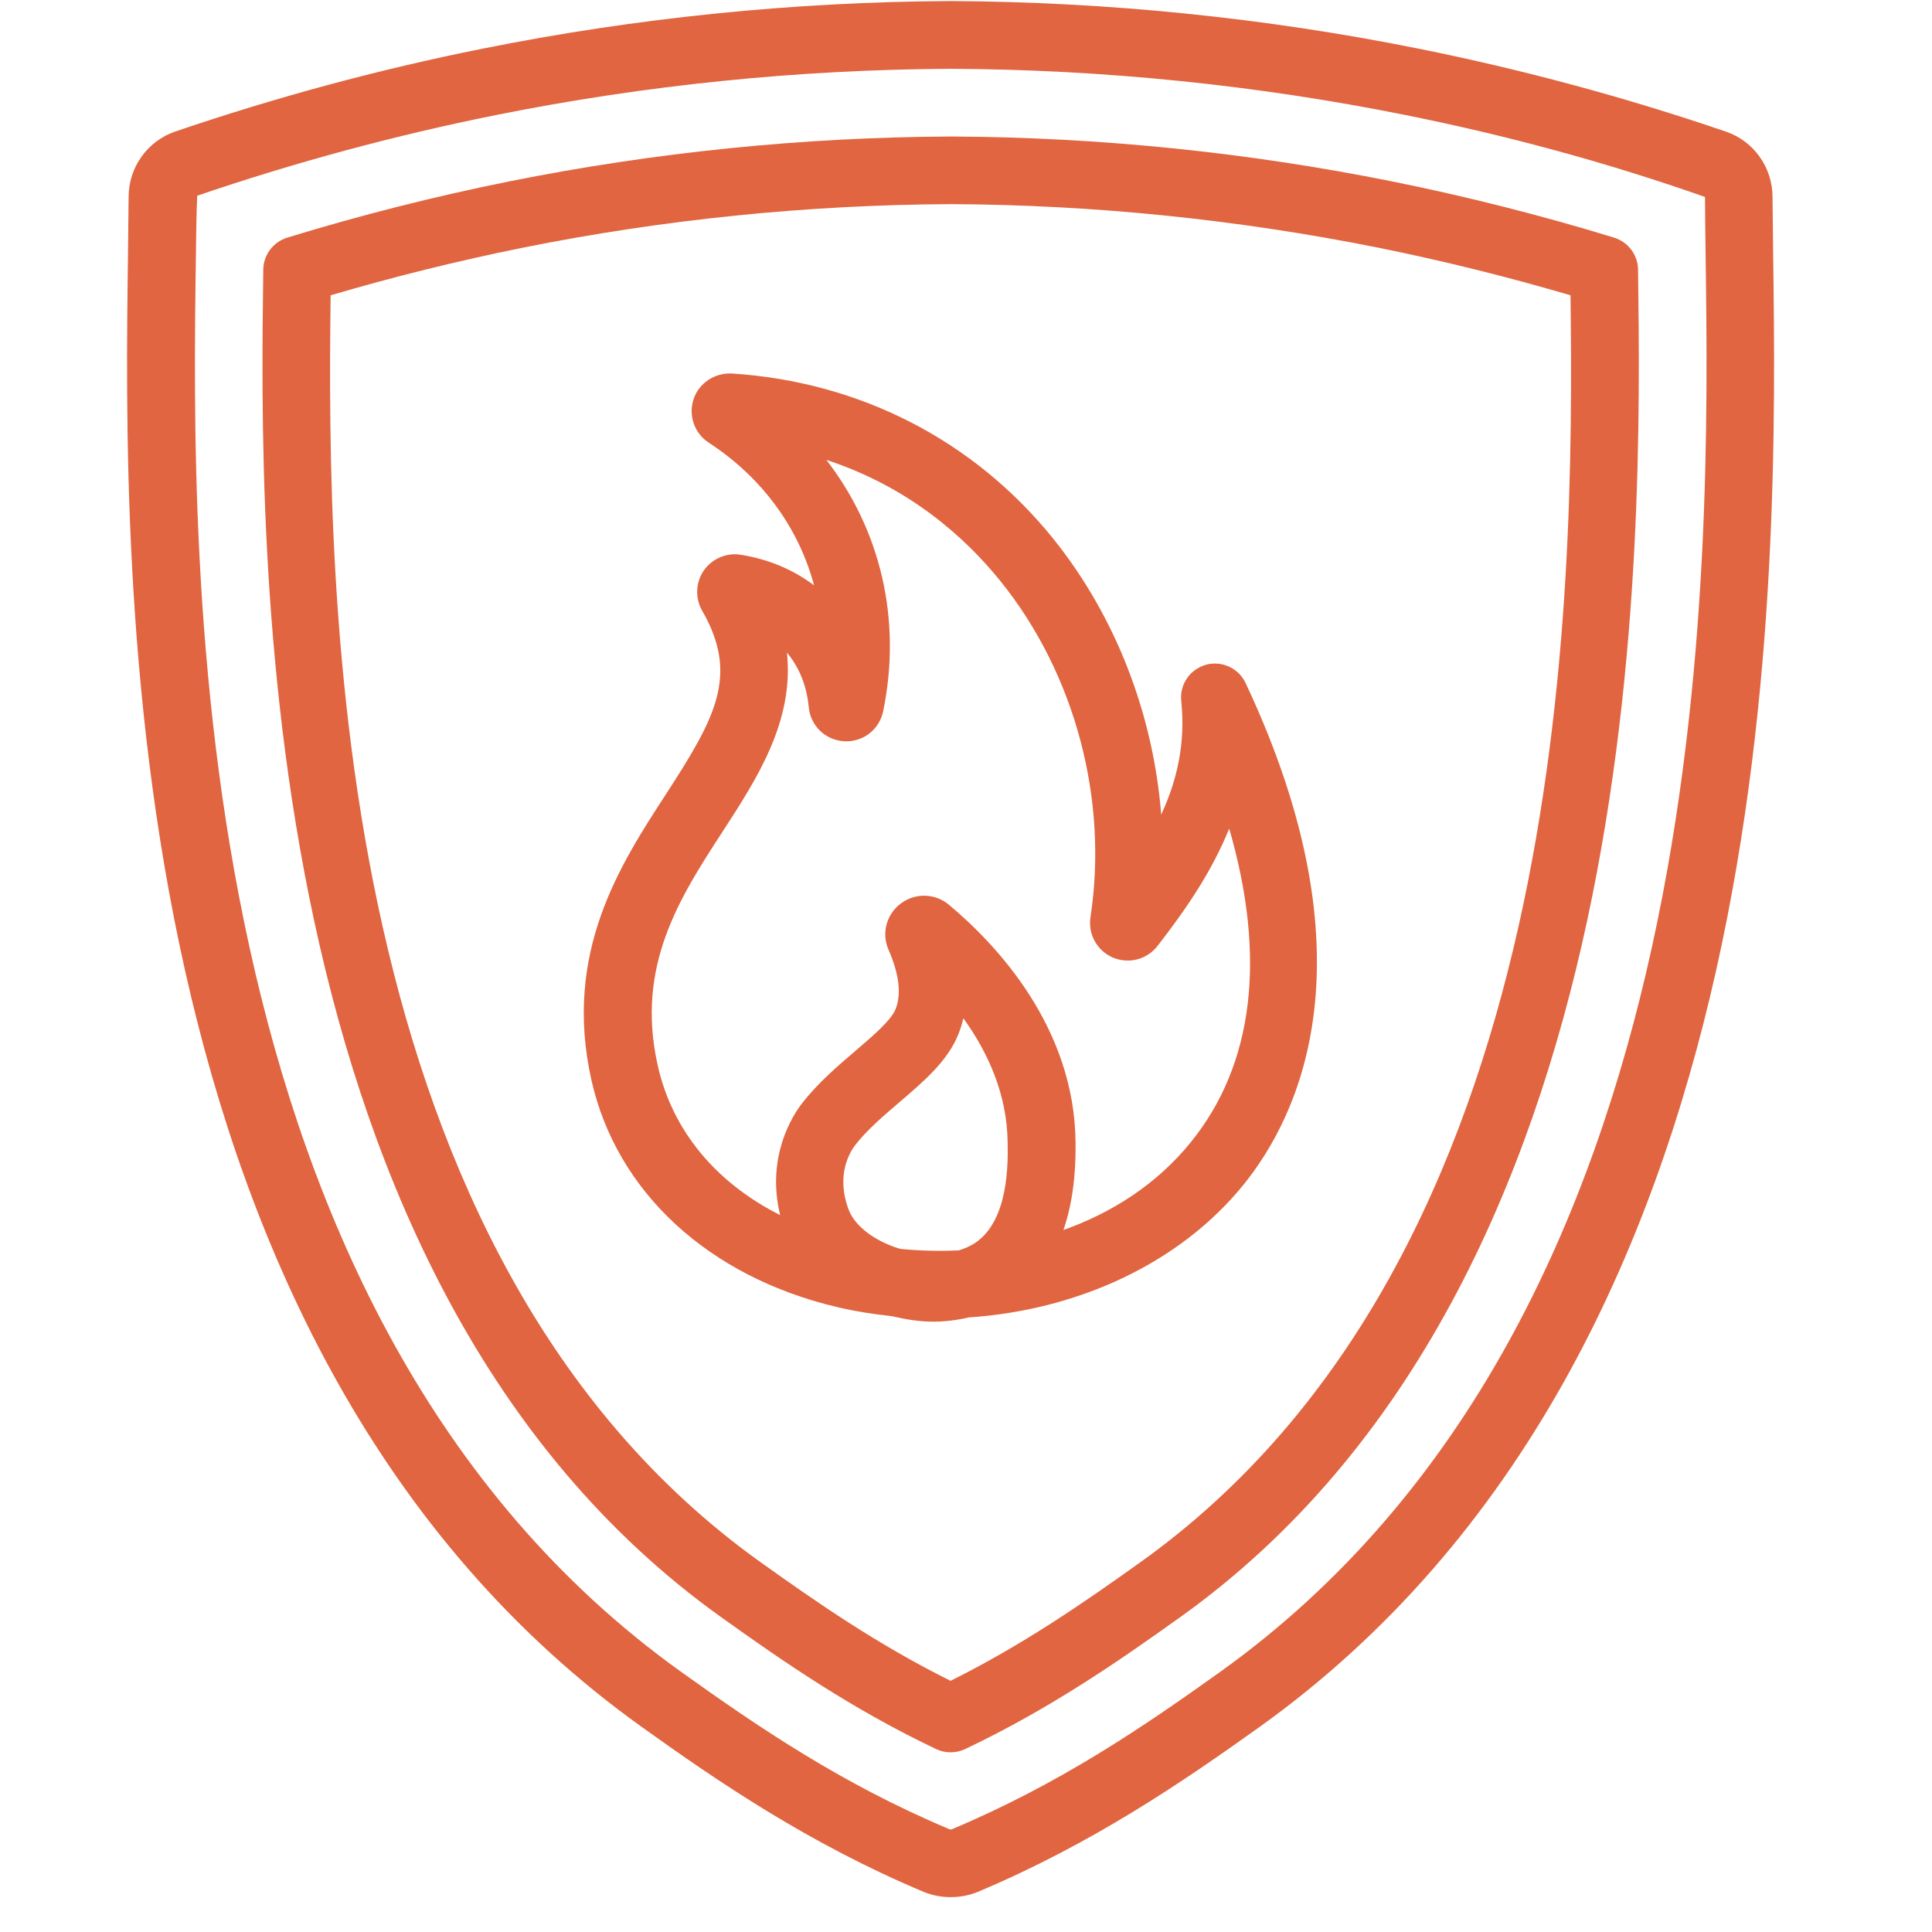
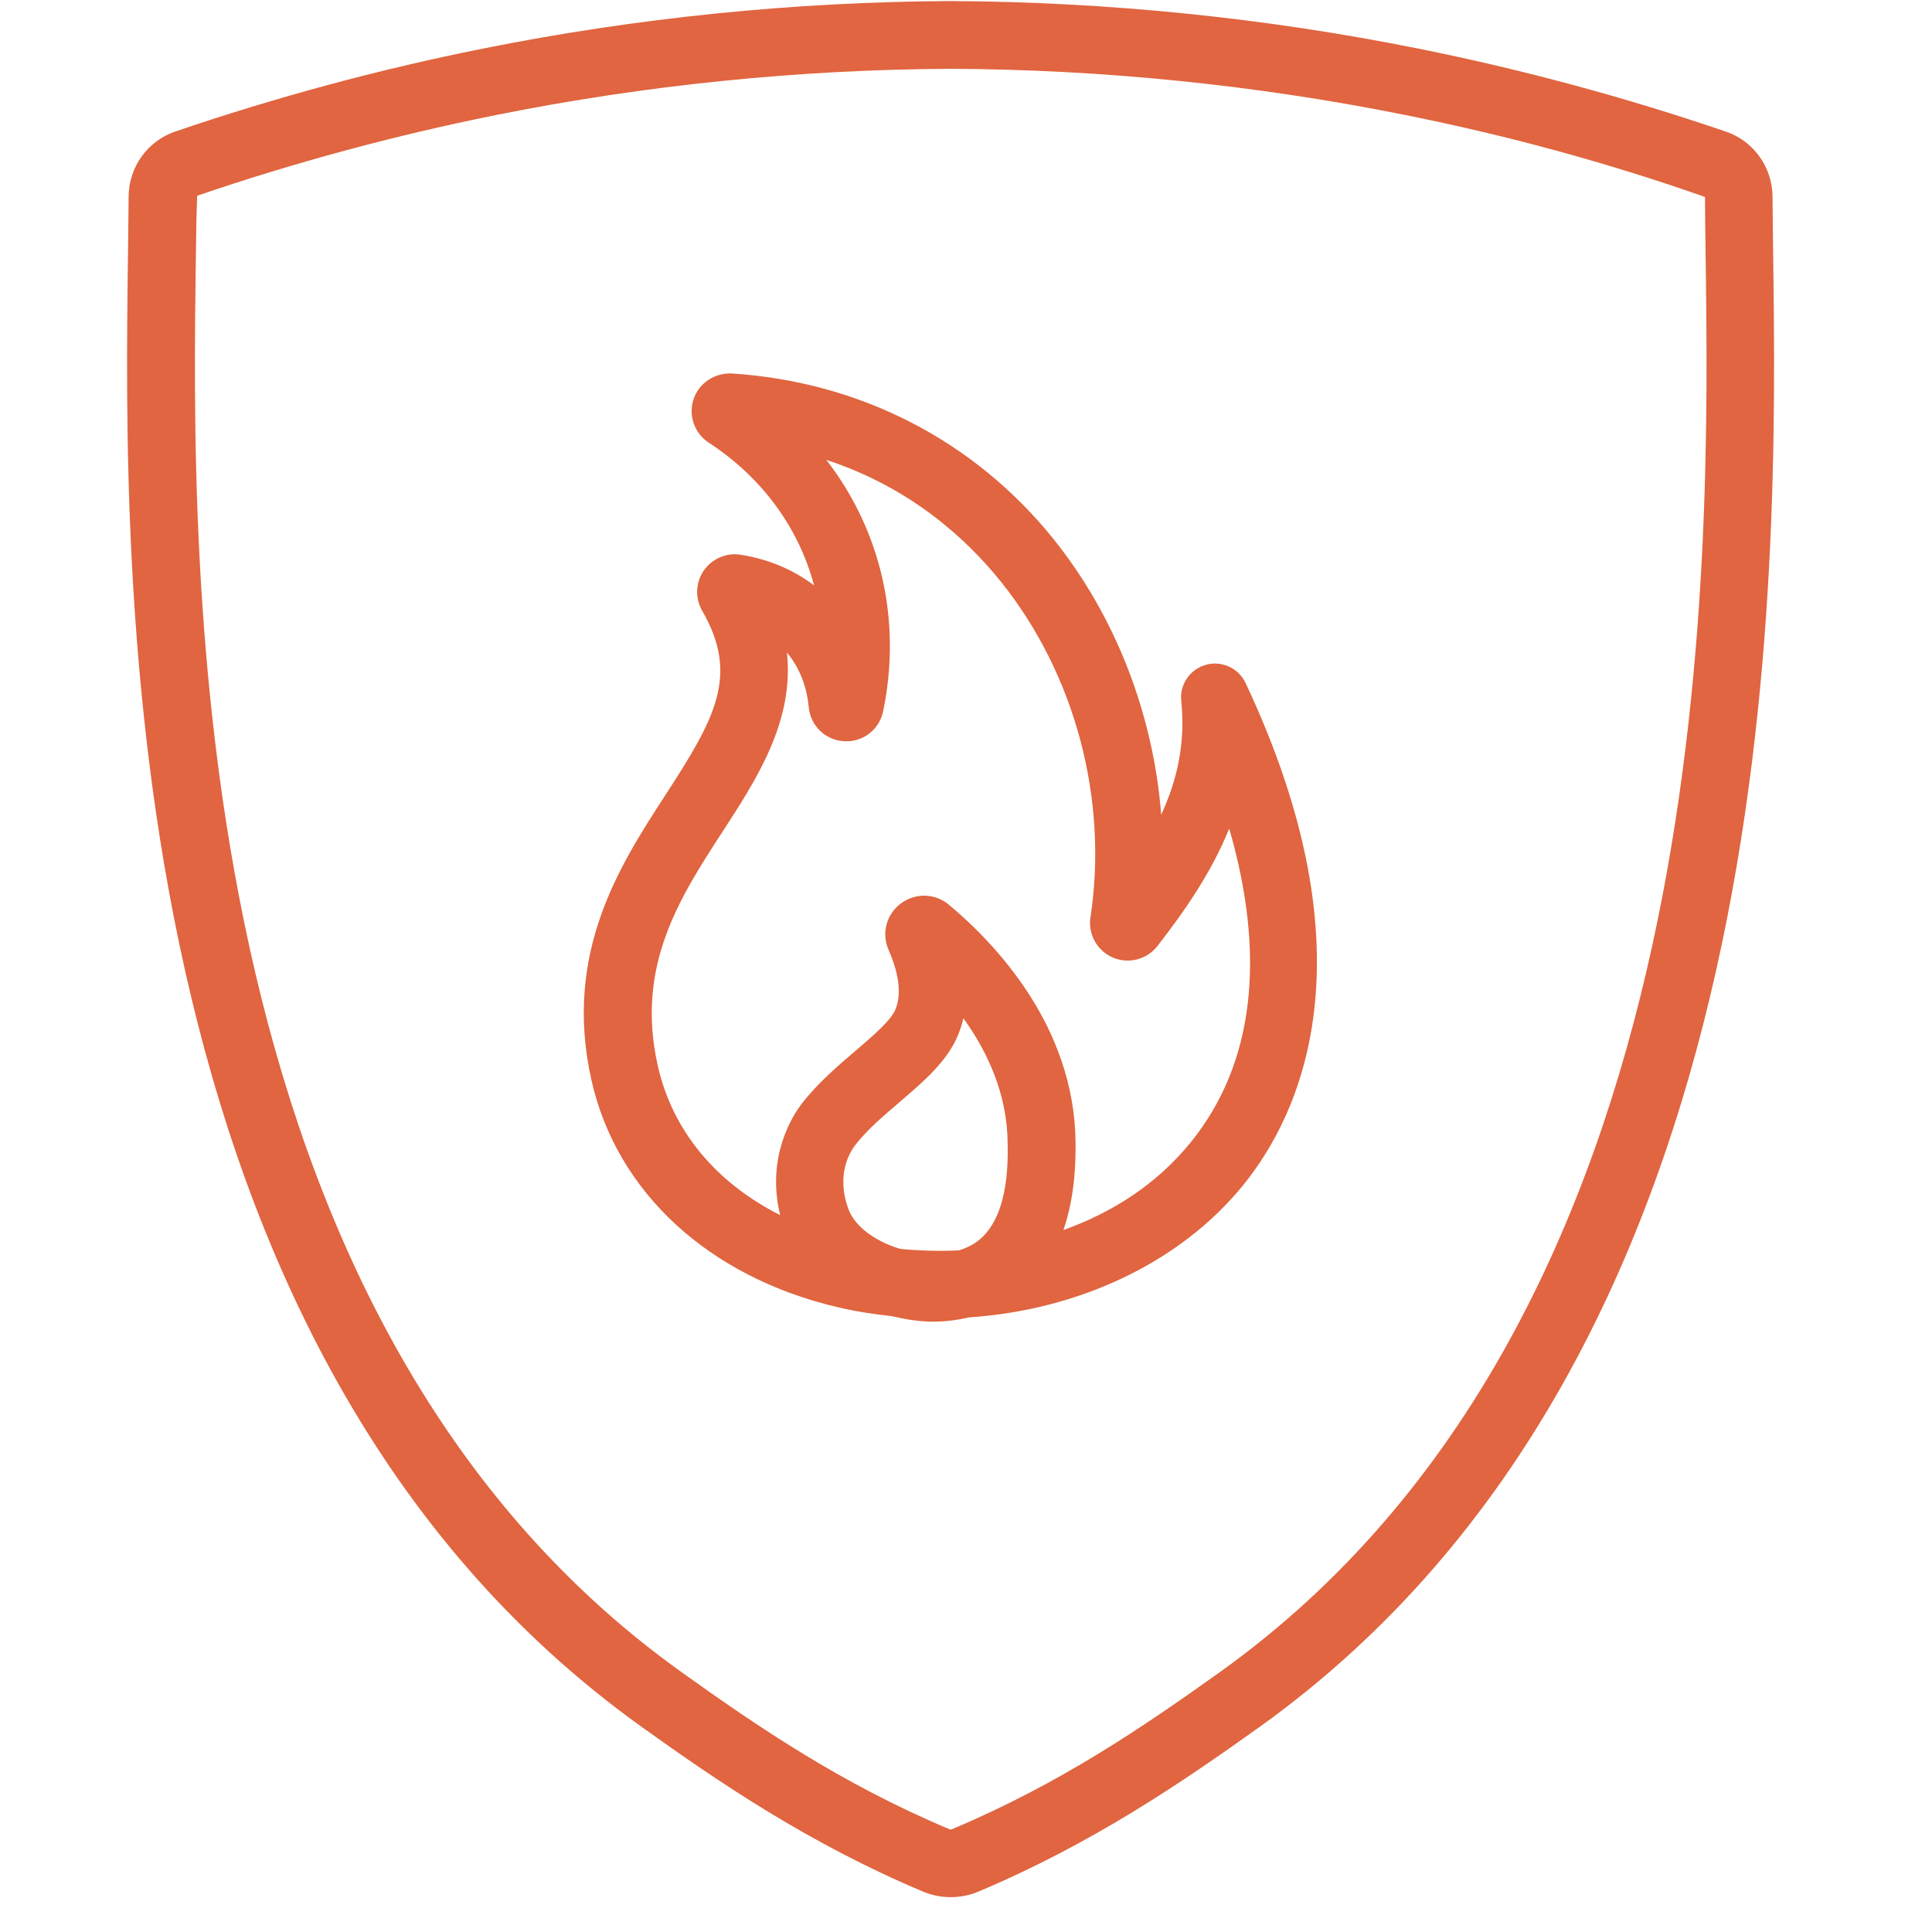
<svg xmlns="http://www.w3.org/2000/svg" width="1080" viewBox="0 0 810 810" height="1080" preserveAspectRatio="xMidYMid meet">
  <defs>
    <clipPath id="a112e9af8b">
      <path d="M 53 0 L 744 0 L 744 795.75 L 53 795.75 Z M 53 0 " clip-rule="nonzero" />
    </clipPath>
  </defs>
  <g clip-path="url(#a112e9af8b)">
    <path fill="#e06540" d="M 398.531 795.391 C 394.633 795.391 390.773 794.617 387.117 793.117 C 339.188 772.969 301.129 747.016 269.281 724.188 C 47.465 565.613 51.812 243.102 53.68 105.406 C 53.801 97.078 53.883 89.359 53.926 82.375 C 54.004 70.066 61.844 59.141 73.422 55.16 C 115.5 40.82 158.883 29.082 202.383 20.391 C 266.684 7.473 332.688 0.773 398.492 0.445 C 464.453 0.773 530.418 7.473 594.719 20.391 C 638.18 29.125 681.602 40.82 723.641 55.199 C 735.219 59.141 743.055 70.109 743.137 82.414 C 743.18 89.402 743.301 97.078 743.383 105.445 C 745.25 243.141 749.598 565.652 527.738 724.27 C 495.852 747.055 457.832 773.051 409.902 793.195 C 406.328 794.66 402.43 795.391 398.531 795.391 Z M 398.164 766.957 C 398.367 767.039 398.773 767.039 398.977 766.957 C 444.227 747.949 479.281 724.023 511.328 701.113 C 721.121 551.152 716.898 239.039 715.07 105.77 C 714.949 97.363 714.867 89.605 714.828 82.578 C 673.641 68.078 631.477 56.703 589.195 48.215 C 526.684 35.664 462.547 29.125 398.531 28.84 C 334.68 29.164 270.543 35.664 208.031 48.215 C 165.746 56.703 123.586 68.078 82.684 82.051 C 82.355 89.605 82.234 97.363 82.152 105.77 C 80.246 239.039 76.062 551.152 285.816 701.113 C 317.863 724.023 352.918 747.949 398.164 766.957 Z M 398.164 766.957 " fill-opacity="1" fill-rule="nonzero" />
  </g>
-   <path fill="#e06540" d="M 398.531 734.664 C 396.461 734.664 394.348 734.219 392.438 733.285 C 357.262 716.59 328.625 696.809 302.348 678.004 C 104.82 536.812 108.84 228.926 110.383 113.043 C 110.465 106.867 114.527 101.465 120.418 99.637 C 150.961 90.254 182.277 82.332 213.555 76.039 C 274.277 63.852 336.629 57.516 398.773 57.23 C 460.719 57.516 522.824 63.852 583.547 76.039 C 614.785 82.332 646.141 90.254 676.727 99.637 C 682.617 101.465 686.68 106.867 686.758 113.043 C 688.262 228.926 692.324 536.812 494.797 678.004 C 468.516 696.809 439.922 716.551 404.664 733.285 C 402.715 734.219 400.645 734.664 398.531 734.664 Z M 138.613 123.805 C 137.07 251.348 138.449 525.969 318.836 654.934 C 342.52 671.871 368.148 689.621 398.531 704.691 C 428.953 689.539 454.543 671.828 478.223 654.891 C 658.609 525.969 659.992 251.305 658.449 123.805 C 631.926 116.008 604.871 109.305 577.941 103.863 C 519.004 92.043 458.727 85.867 398.734 85.582 C 338.539 85.867 278.059 92 219.121 103.863 C 192.148 109.305 165.098 116.008 138.613 123.805 Z M 138.613 123.805 " fill-opacity="1" fill-rule="nonzero" />
  <path fill="#e06540" d="M 522.215 286.359 C 519.289 280.105 512.223 276.855 505.559 278.723 C 498.898 280.594 494.512 286.969 495.242 293.836 C 497.031 311.219 493.742 326.613 486.836 341.562 C 483.547 299.562 467.785 258.457 441.629 225.922 C 408.402 184.652 360.551 160.035 306.773 156.586 C 299.707 156.258 293.004 160.566 290.77 167.391 C 288.535 174.172 291.137 181.688 297.148 185.586 C 319.691 200.289 334.922 221.492 341.301 245.418 C 332.648 238.879 322.207 234.41 310.512 232.582 C 304.582 231.605 298.488 234.246 295.035 239.242 C 291.625 244.238 291.379 250.82 294.387 256.059 C 310.023 283.152 299.867 301.105 279.113 333.113 C 259.898 362.684 236.016 399.484 247.957 452.816 C 258.477 499.73 297.027 535.312 351.09 548.023 C 358.645 549.812 366.281 550.988 373.875 551.801 C 379.723 553.184 385.574 554.117 391.262 554.117 C 396.418 554.117 401.414 553.426 406.25 552.328 C 452.066 549.242 494.758 529.543 521.359 496.684 C 544.961 467.52 576.398 401.473 522.215 286.359 Z M 408.766 521.137 C 406.777 522.434 404.461 523.492 401.984 524.223 C 393.82 524.629 385.734 524.383 377.898 523.652 C 377.449 523.531 377.043 523.492 376.598 523.367 C 366.359 520.078 358.441 513.945 355.883 507.363 C 350.195 492.578 356.492 482.75 358.562 480.07 C 363.477 473.734 370.422 467.805 377.125 462.074 C 387.523 453.18 397.312 444.812 401.781 433.645 C 402.676 431.449 403.363 429.215 403.891 426.898 C 413.965 440.871 422.293 458.582 422.457 479.176 C 422.617 488.113 422.82 511.832 408.766 521.137 Z M 499.305 478.809 C 484.926 496.602 466.121 508.461 445.852 515.691 C 450.969 500.824 450.969 485.797 450.93 478.934 C 450.48 430.434 417.461 395.703 397.801 379.297 C 391.992 374.461 383.746 374.258 377.652 378.809 C 371.602 383.355 369.488 391.359 372.535 398.223 C 377.004 408.461 377.977 416.828 375.461 423.121 C 373.59 427.793 366.035 434.25 358.727 440.508 C 351.293 446.844 342.844 454.074 336.18 462.684 C 332.242 467.762 321.152 485.105 327.082 509.438 C 300.031 495.789 281.836 473.938 275.742 446.641 C 266.398 404.926 285.004 376.289 302.996 348.586 C 317.293 326.574 333.012 302.363 329.926 273.605 C 335.004 279.656 338.211 287.418 339.066 296.434 C 339.797 304.312 346.051 310.324 353.934 310.773 C 361.691 311.219 368.637 305.98 370.262 298.223 C 378.18 259.836 369.203 222.223 346.457 192.816 C 381.348 204.23 404.867 225.516 419.57 243.793 C 450.645 282.422 464.738 335.02 457.184 384.535 C 456.086 391.645 459.945 398.59 466.527 401.434 C 473.148 404.277 480.824 402.324 485.25 396.641 C 496.949 381.609 508.039 365.527 515.348 347.367 C 530.988 401.352 525.668 446.234 499.305 478.809 Z M 499.305 478.809 " fill-opacity="1" fill-rule="nonzero" />
</svg>